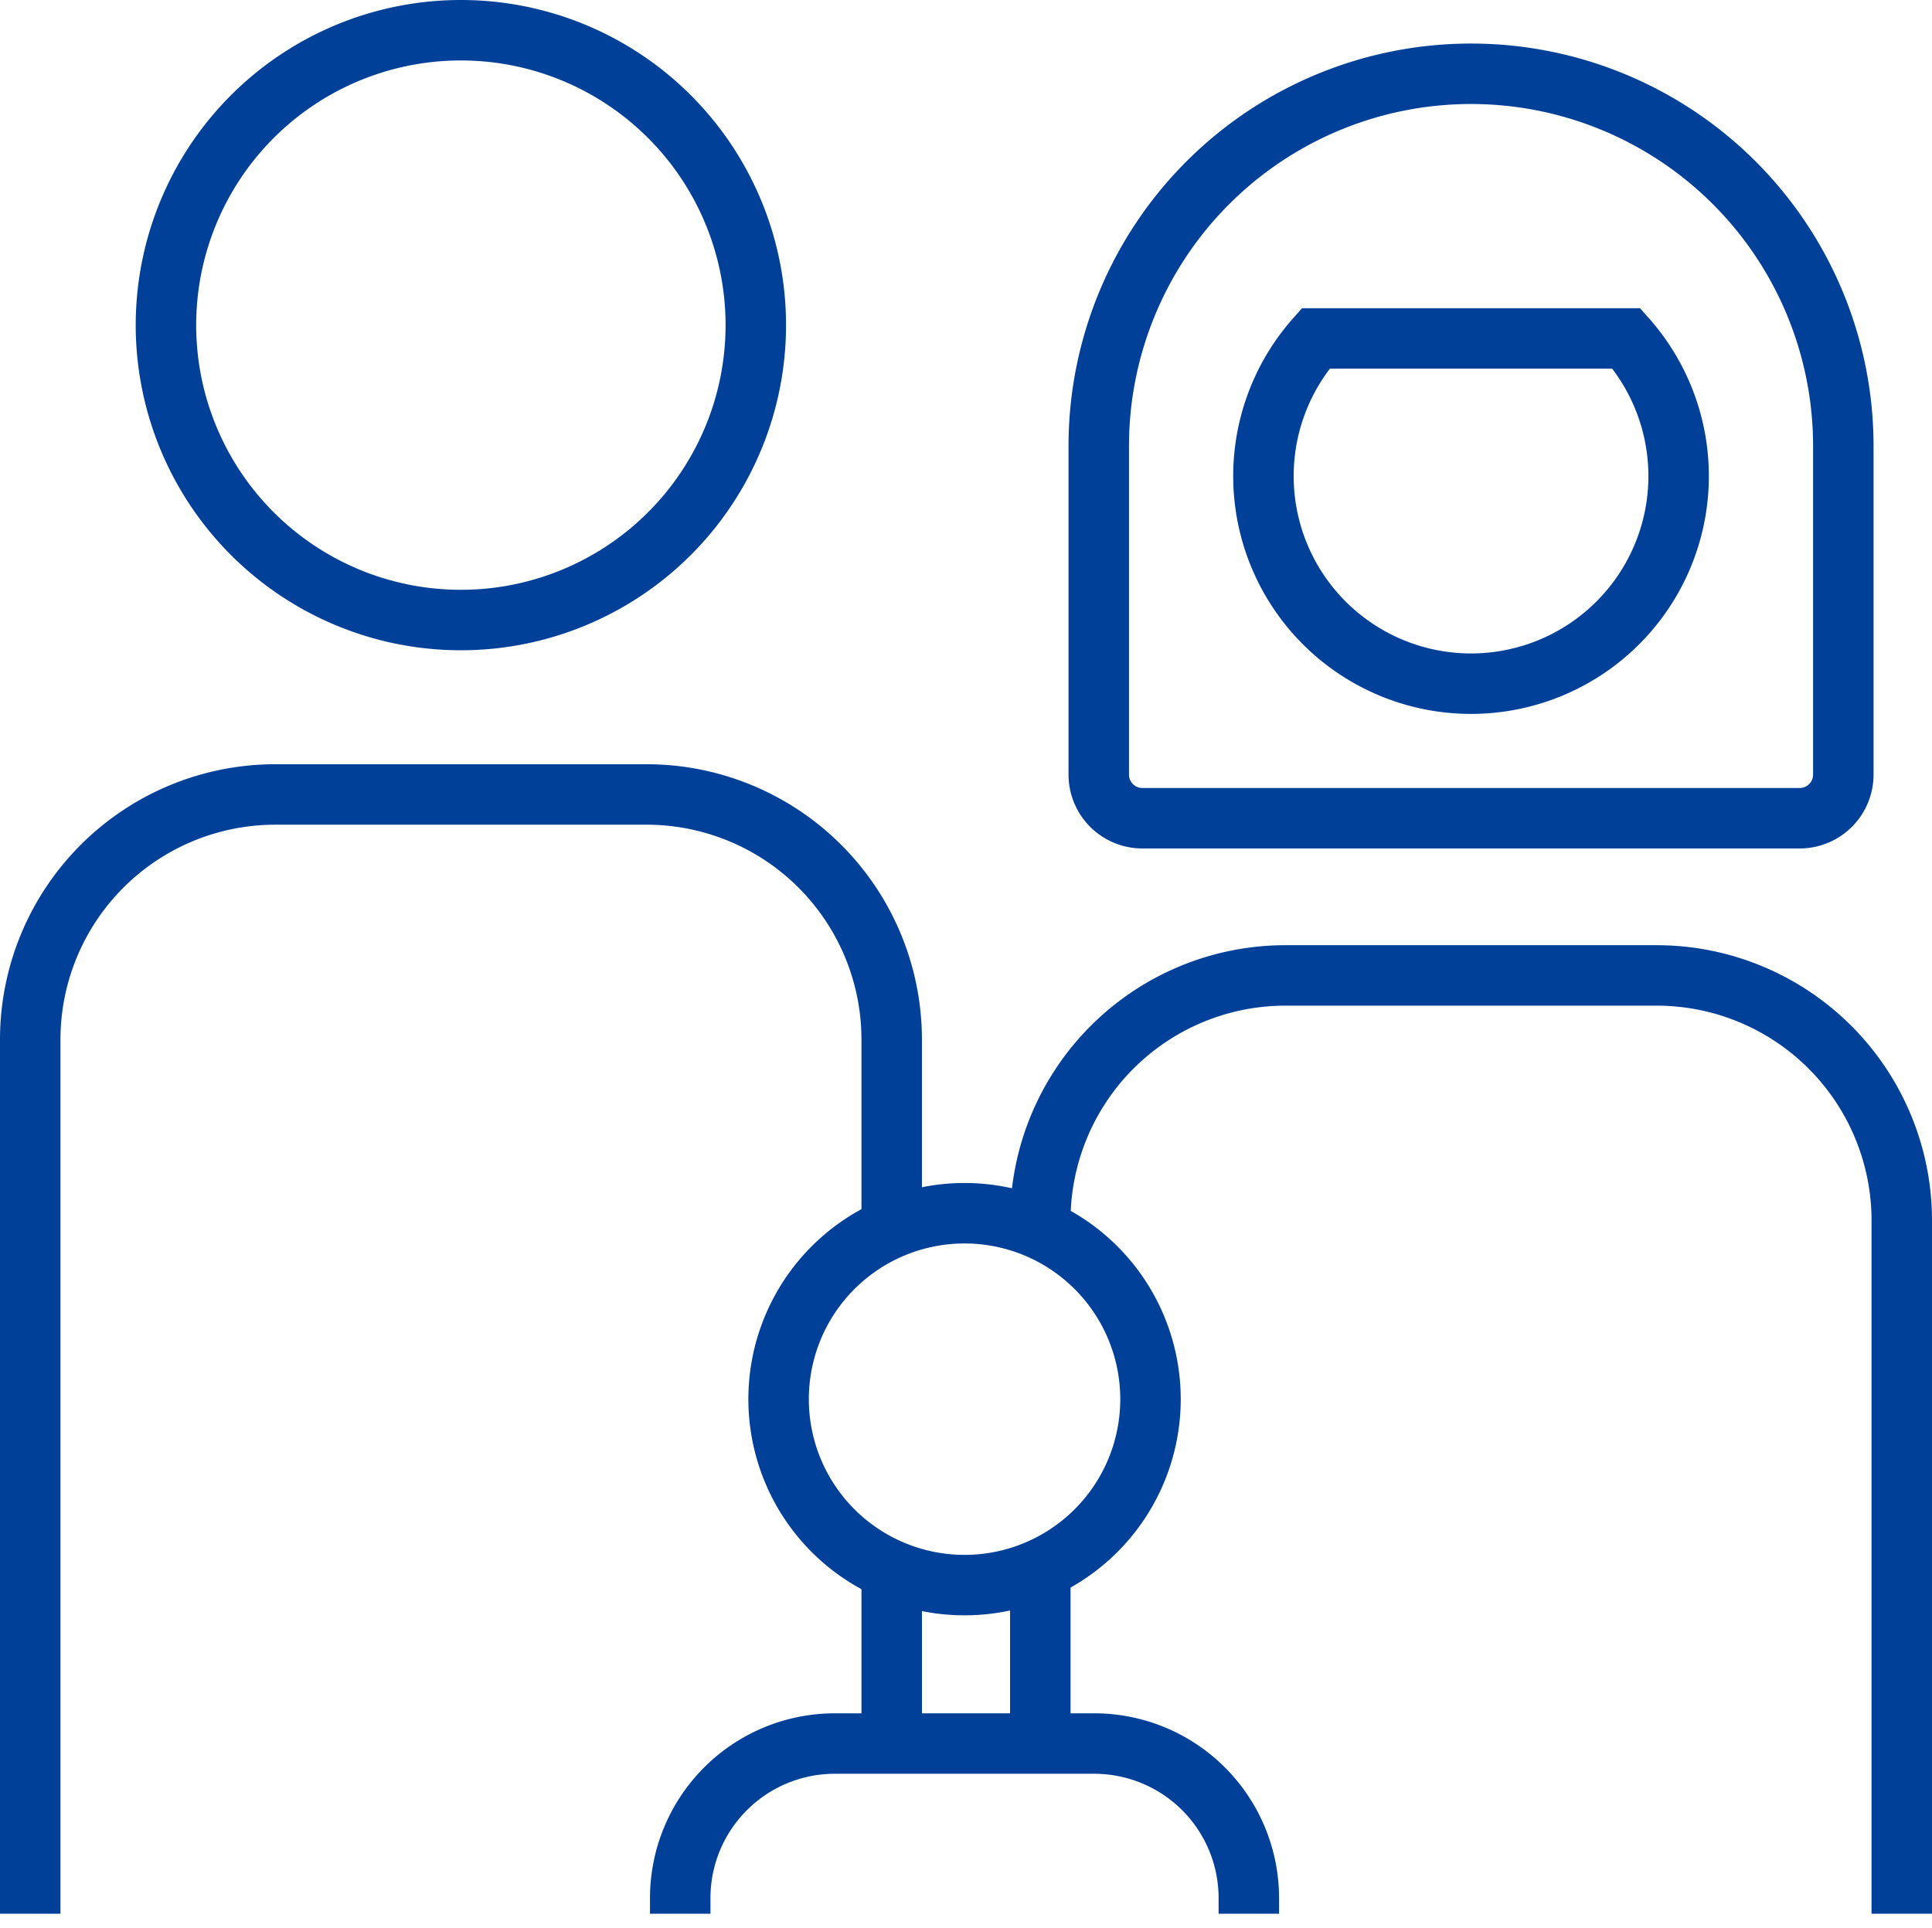
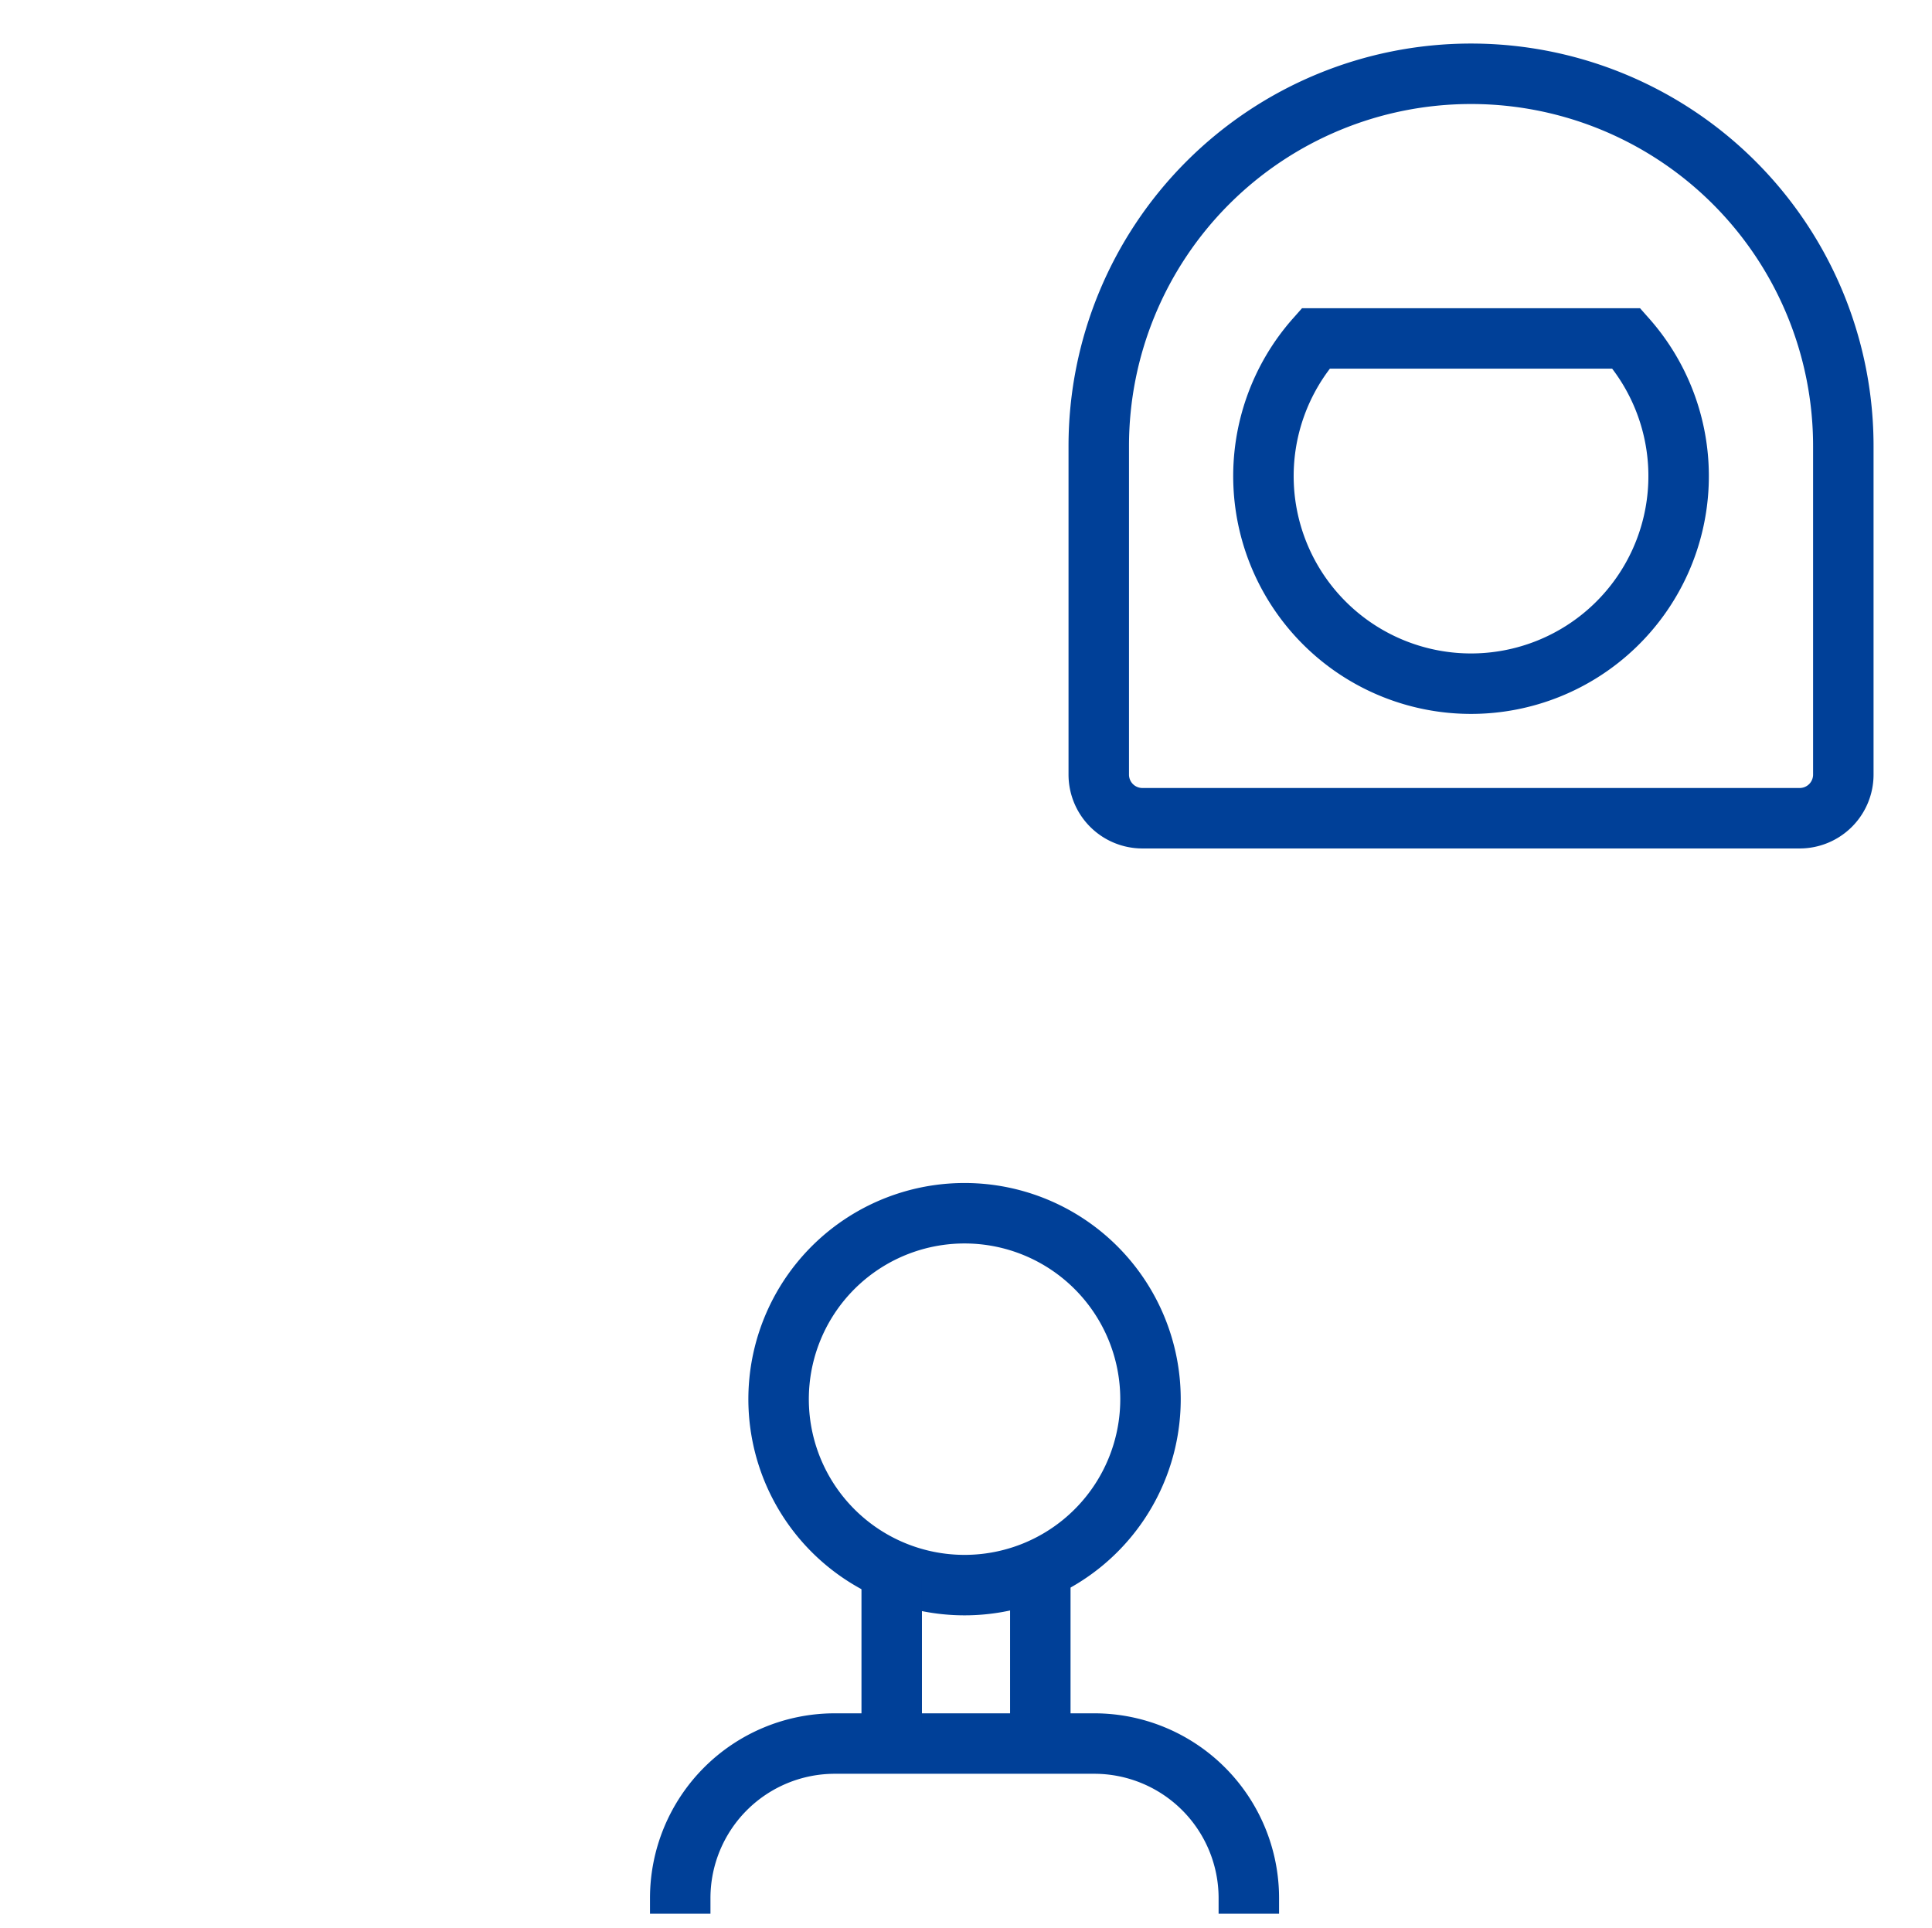
<svg xmlns="http://www.w3.org/2000/svg" width="95.858" height="95.684" viewBox="0 0 95.858 95.684">
  <defs>
    <clipPath id="clip-path">
      <rect id="Rectangle_107" data-name="Rectangle 107" width="95.858" height="95.684" transform="translate(0 0)" fill="none" />
    </clipPath>
  </defs>
  <g id="Group_177" data-name="Group 177" transform="translate(0 0)">
    <g id="Group_176" data-name="Group 176" clip-path="url(#clip-path)">
      <path id="Path_27" data-name="Path 27" d="M57.083,69.423A9.226,9.226,0,1,1,47.857,60.2,9.226,9.226,0,0,1,57.083,69.423Z" fill="none" stroke="#004098" stroke-miterlimit="10" stroke-width="3" />
      <path id="Path_28" data-name="Path 28" d="M33.75,94.957v-.773a7.67,7.67,0,0,1,7.669-7.67H54.293a7.67,7.67,0,0,1,7.669,7.67v.773" fill="none" stroke="#004098" stroke-miterlimit="10" stroke-width="3" />
-       <path id="Path_29" data-name="Path 29" d="M37.5,16.132A14.633,14.633,0,1,1,22.872,1.5,14.632,14.632,0,0,1,37.5,16.132Z" fill="none" stroke="#004098" stroke-miterlimit="10" stroke-width="3" />
-       <path id="Path_30" data-name="Path 30" d="M1.5,94.957V51.584A12.164,12.164,0,0,1,13.663,39.421H32.079A12.163,12.163,0,0,1,44.242,51.584v8.432" fill="none" stroke="#004098" stroke-miterlimit="10" stroke-width="3" />
      <line id="Line_21" data-name="Line 21" y2="7.299" transform="translate(44.243 78.288)" fill="none" stroke="#004098" stroke-miterlimit="10" stroke-width="3" />
      <path id="Path_31" data-name="Path 31" d="M72.987,3.661A18.471,18.471,0,0,0,54.516,22.132V38.438A2.165,2.165,0,0,0,56.681,40.6H89.293a2.165,2.165,0,0,0,2.165-2.165V22.132A18.471,18.471,0,0,0,72.987,3.661Z" fill="none" stroke="#004098" stroke-miterlimit="10" stroke-width="3" />
      <path id="Path_32" data-name="Path 32" d="M65.277,16.793a10.3,10.3,0,1,0,15.419,0Z" fill="none" stroke="#004098" stroke-miterlimit="10" stroke-width="3" />
-       <path id="Path_33" data-name="Path 33" d="M51.616,60.016v.547A12.164,12.164,0,0,1,63.779,48.4H82.195A12.163,12.163,0,0,1,94.358,60.563V94.957" fill="none" stroke="#004098" stroke-miterlimit="10" stroke-width="3" />
      <line id="Line_22" data-name="Line 22" y2="7.299" transform="translate(51.616 78.288)" fill="none" stroke="#004098" stroke-miterlimit="10" stroke-width="3" />
    </g>
  </g>
</svg>